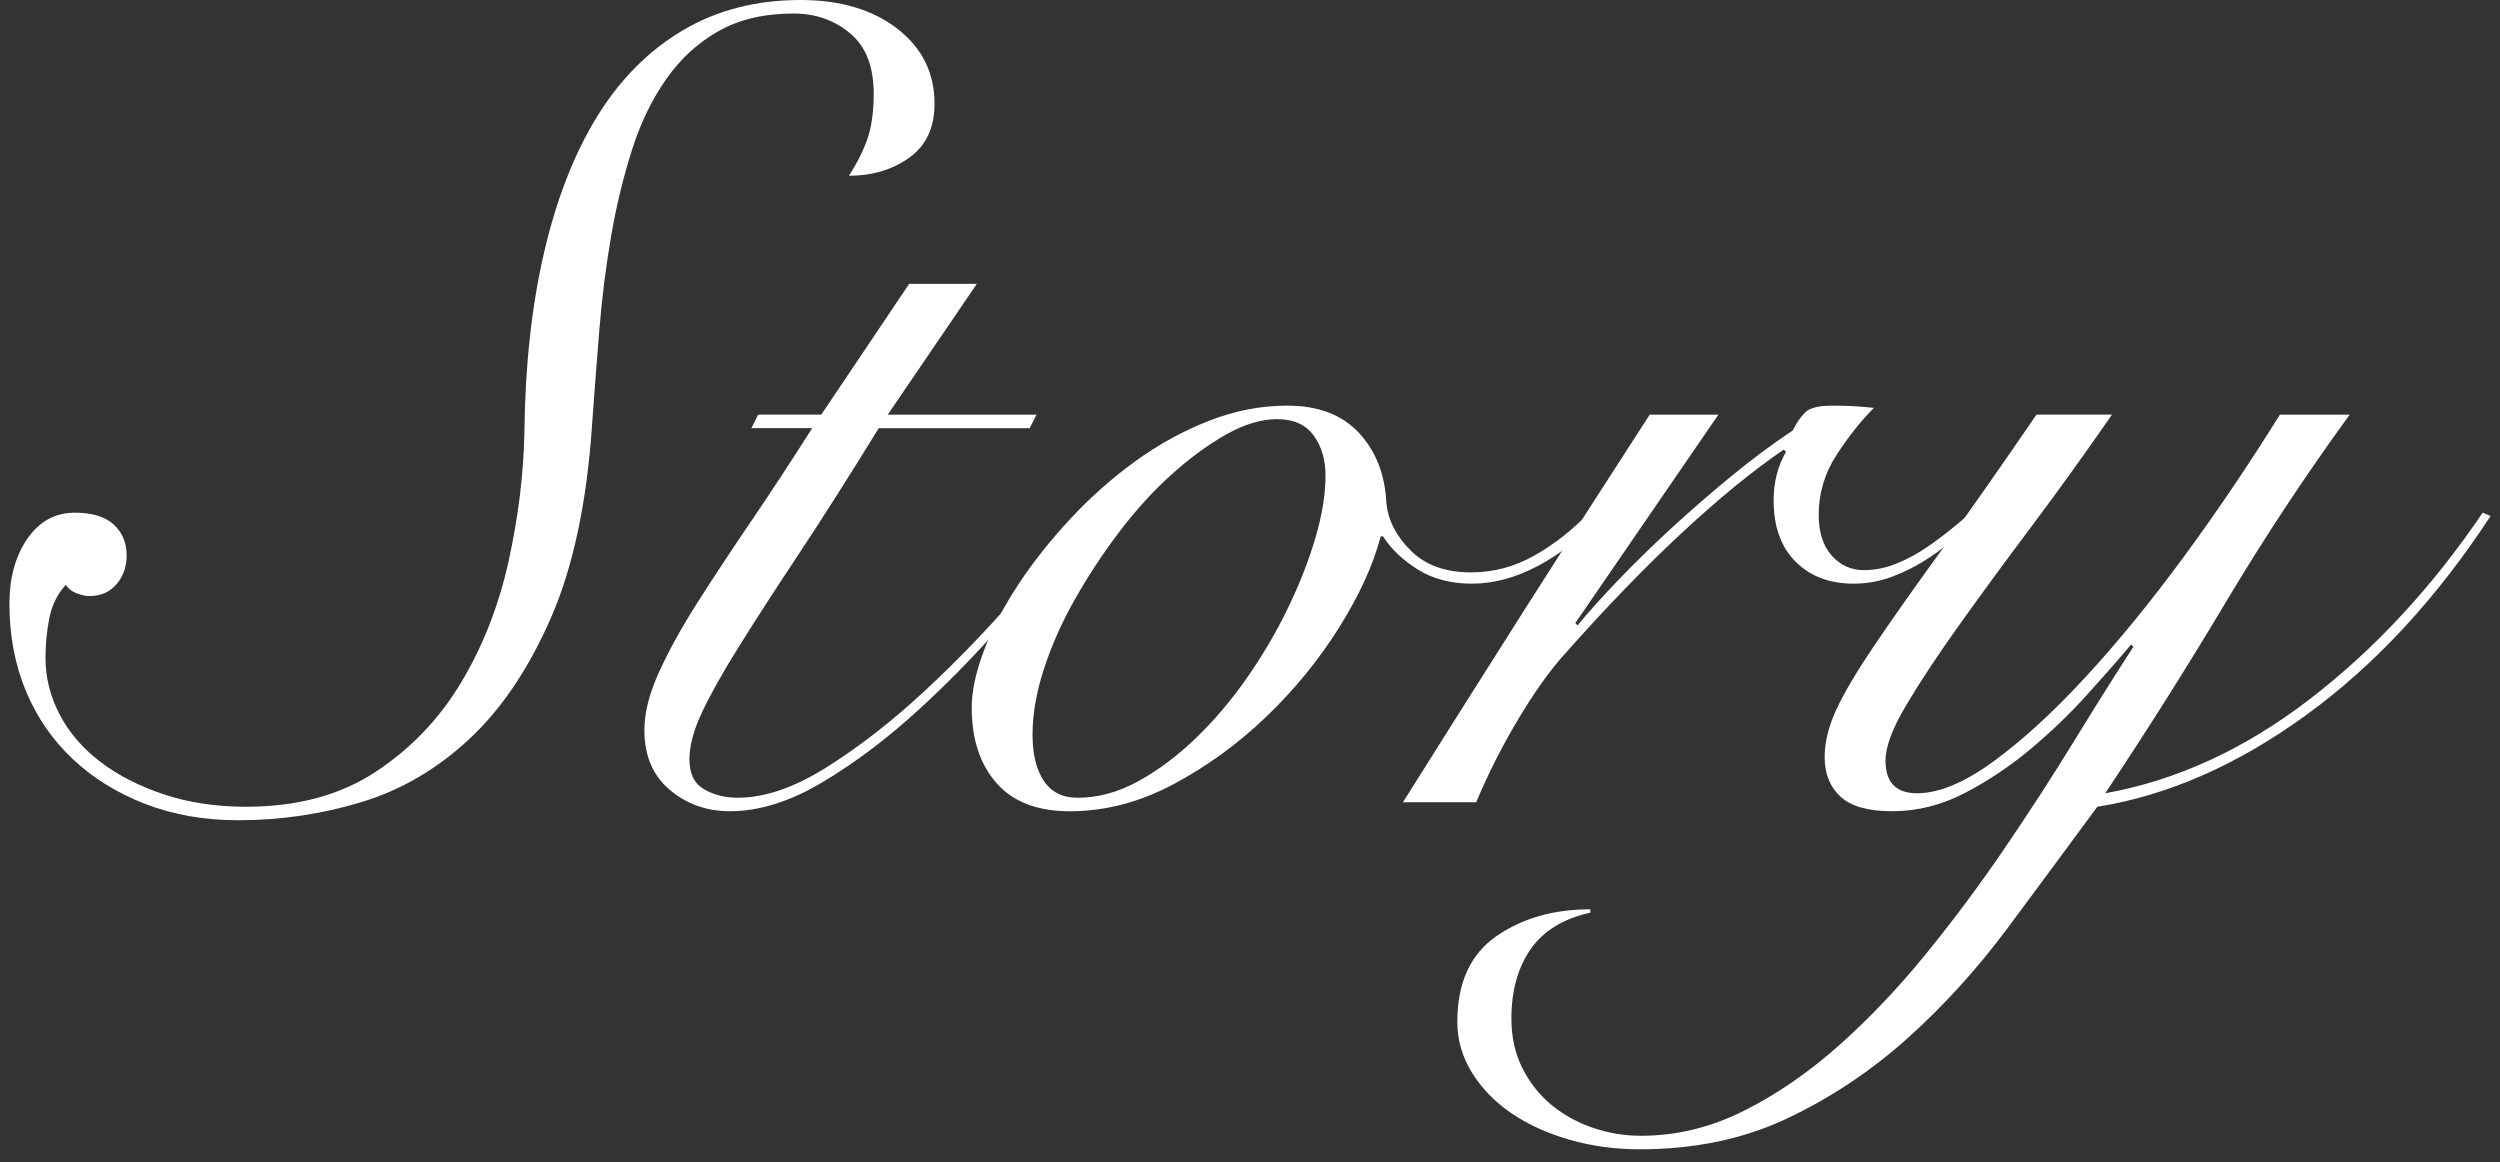
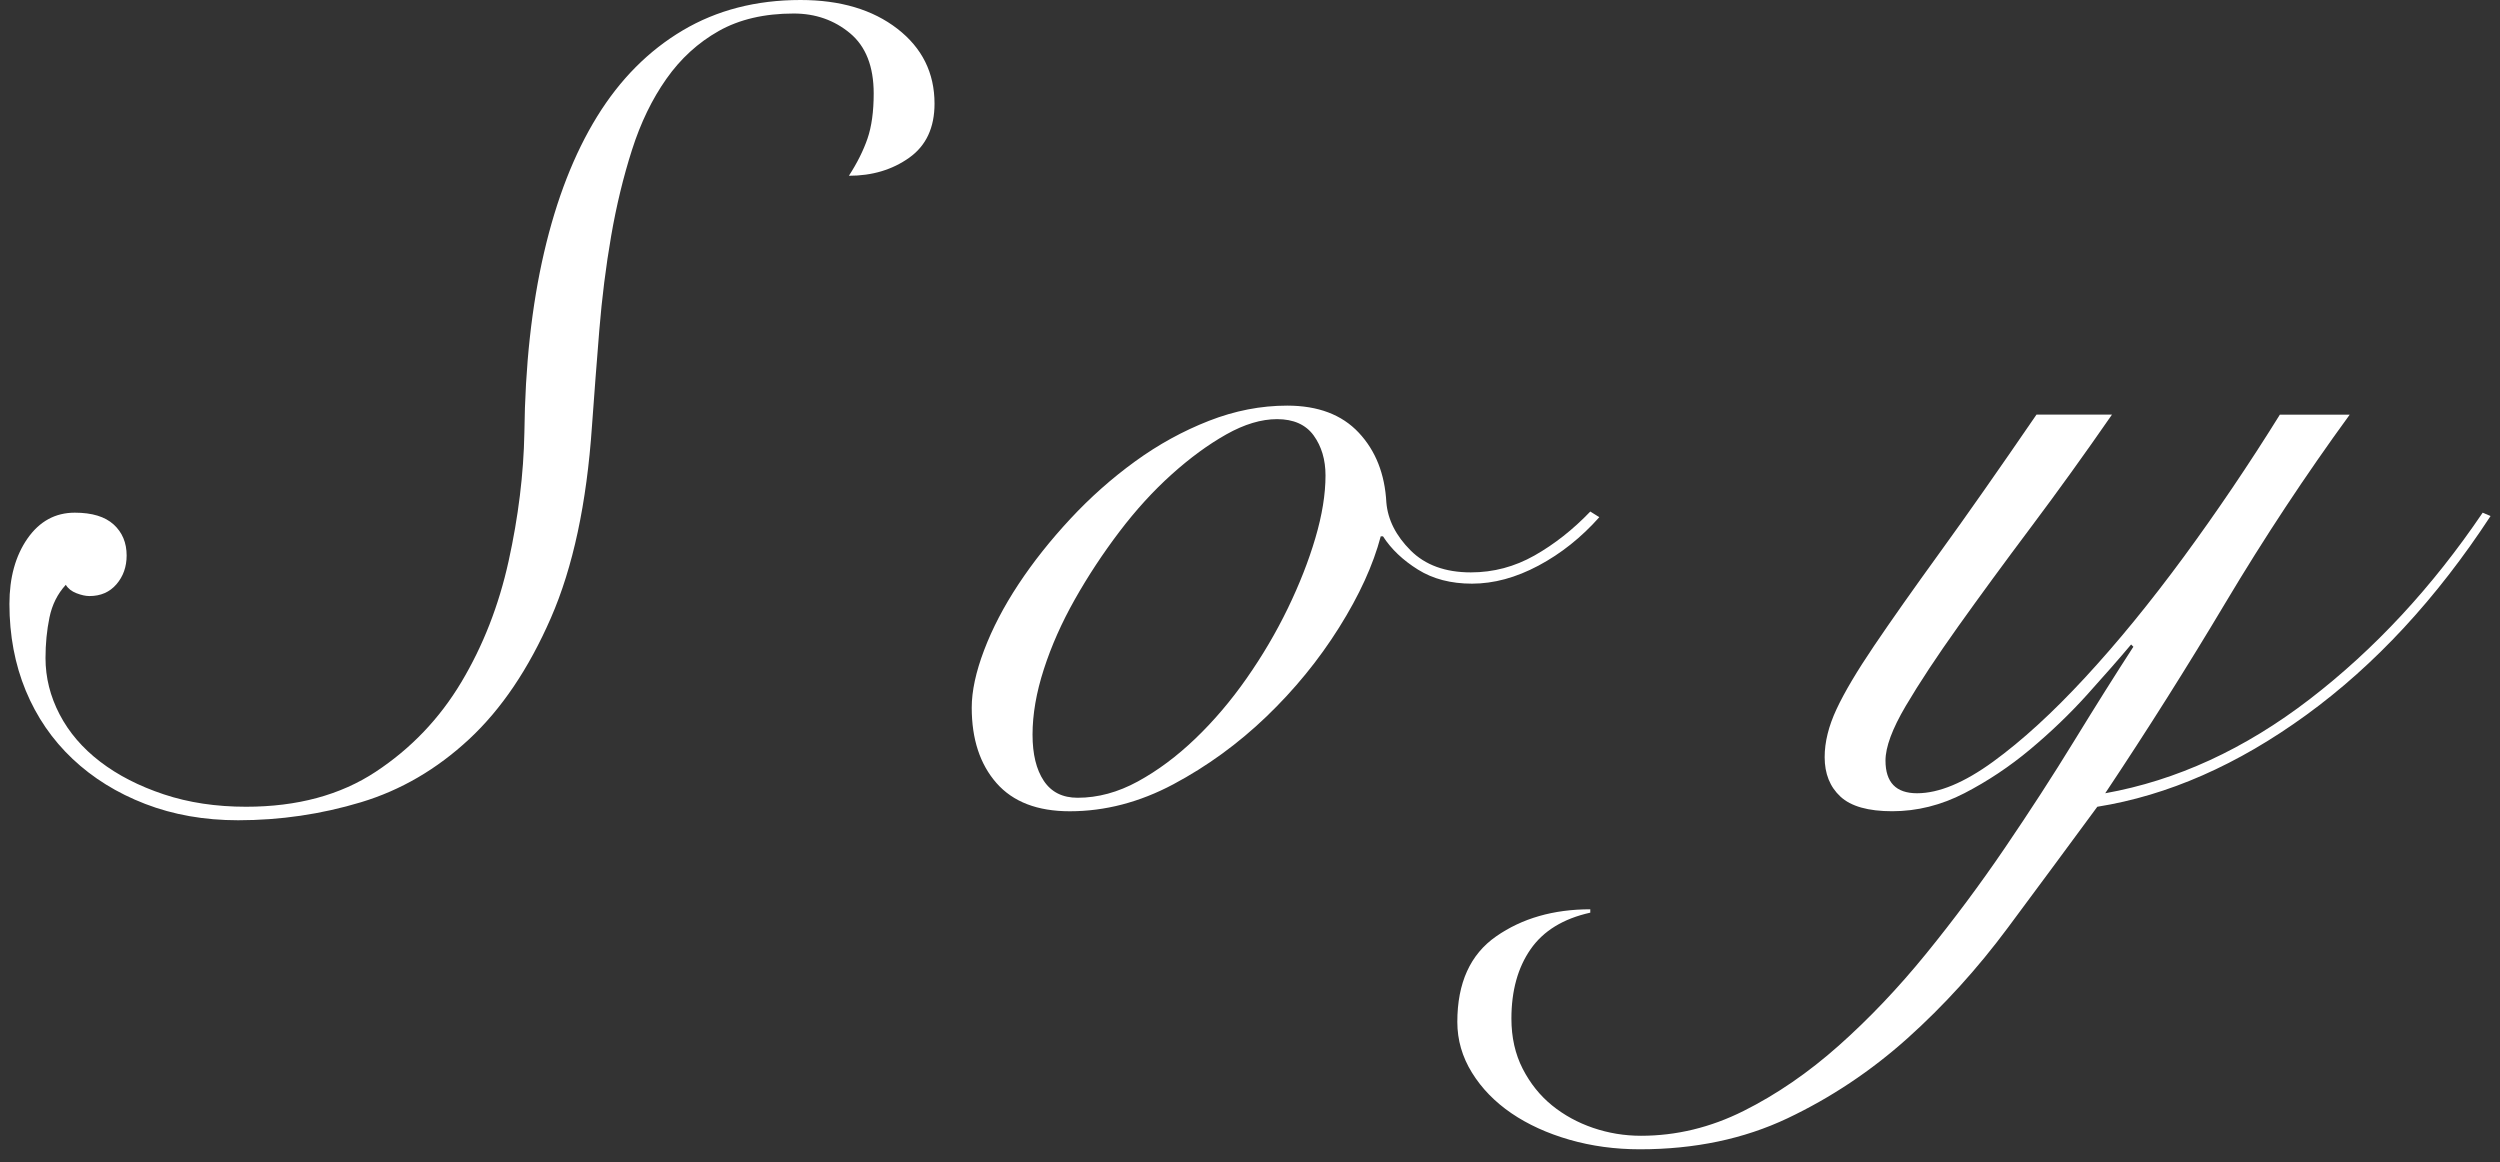
<svg xmlns="http://www.w3.org/2000/svg" version="1.1" id="レイヤー_1" x="0px" y="0px" width="142px" height="66px" viewBox="0 0 142 66" style="enable-background:new 0 0 142 66;" xml:space="preserve">
  <rect x="0" y="0" width="142" height="66" fill="#333333" stroke="none" />
  <style type="text/css">
	.st0{fill:#FFFFFF;}
</style>
  <g>
    <path class="st0" d="M4.249,29.12c0.981,0,1.717,0.224,2.208,0.672c0.49,0.448,0.736,1.035,0.736,1.76   c0,0.64-0.192,1.184-0.576,1.632s-0.896,0.672-1.536,0.672c-0.214,0-0.459-0.053-0.736-0.16c-0.277-0.106-0.479-0.266-0.607-0.479   c-0.47,0.512-0.779,1.131-0.928,1.855c-0.15,0.727-0.225,1.494-0.225,2.305c0,1.109,0.267,2.176,0.8,3.199   c0.533,1.024,1.302,1.92,2.305,2.688c1.002,0.768,2.208,1.387,3.615,1.855c1.408,0.47,2.966,0.704,4.673,0.704   c2.9,0,5.354-0.661,7.359-1.984c2.005-1.321,3.626-3.018,4.864-5.088c1.237-2.068,2.133-4.361,2.688-6.88   c0.554-2.517,0.853-4.949,0.896-7.296c0.042-3.797,0.416-7.21,1.12-10.24c0.704-3.029,1.706-5.6,3.008-7.712   c1.301-2.111,2.922-3.744,4.864-4.896C40.718,0.576,42.947,0,45.465,0c2.262,0,4.097,0.544,5.504,1.632   c1.408,1.088,2.112,2.507,2.112,4.256c0,1.366-0.479,2.39-1.439,3.072c-0.96,0.683-2.103,1.024-3.425,1.024   c0.47-0.725,0.821-1.429,1.057-2.112c0.233-0.682,0.352-1.536,0.352-2.56c0-1.536-0.448-2.677-1.344-3.424   c-0.896-0.746-1.963-1.12-3.2-1.12c-1.664,0-3.083,0.331-4.256,0.992c-1.174,0.662-2.166,1.568-2.976,2.72   c-0.812,1.152-1.463,2.496-1.952,4.032c-0.491,1.536-0.887,3.168-1.185,4.896c-0.299,1.729-0.522,3.51-0.672,5.344   c-0.149,1.835-0.288,3.648-0.416,5.44c-0.299,4.395-1.078,8.032-2.336,10.912c-1.259,2.88-2.806,5.174-4.64,6.88   c-1.835,1.707-3.883,2.902-6.145,3.584s-4.587,1.023-6.976,1.023c-1.92,0-3.68-0.31-5.28-0.928c-1.6-0.617-2.976-1.472-4.128-2.56   s-2.037-2.378-2.656-3.872c-0.617-1.493-0.928-3.136-0.928-4.928c0-1.493,0.342-2.73,1.024-3.712   C2.243,29.611,3.14,29.12,4.249,29.12z" />
-     <path class="st0" d="M55.481,16.128l-5.057,7.424h8.448l-0.384,0.768h-8.576c-1.707,2.774-3.232,5.174-4.576,7.2   s-2.475,3.776-3.392,5.248c-0.918,1.472-1.611,2.71-2.08,3.712c-0.47,1.003-0.704,1.888-0.704,2.656   c0,0.811,0.277,1.376,0.832,1.695c0.554,0.32,1.194,0.48,1.92,0.48c1.536,0,3.232-0.586,5.088-1.76   c1.856-1.174,3.701-2.613,5.536-4.32c1.834-1.706,3.584-3.52,5.248-5.439c1.664-1.921,3.072-3.648,4.224-5.185l0.385,0.256   c-1.451,1.835-3.04,3.766-4.769,5.792c-1.728,2.027-3.51,3.883-5.344,5.568c-1.835,1.686-3.68,3.083-5.536,4.191   c-1.856,1.11-3.616,1.664-5.28,1.664c-1.322,0-2.464-0.406-3.424-1.216s-1.439-1.94-1.439-3.392c0-0.981,0.276-2.08,0.832-3.297   c0.554-1.215,1.279-2.527,2.176-3.936c0.896-1.408,1.909-2.944,3.04-4.608c1.13-1.664,2.293-3.434,3.487-5.312h-3.456l0.385-0.768   h3.584l4.991-7.424H55.481z" />
    <path class="st0" d="M90.841,29.376c-1.024,1.152-2.176,2.07-3.456,2.752c-1.28,0.683-2.539,1.024-3.776,1.024   c-1.194,0-2.219-0.266-3.071-0.8c-0.854-0.533-1.516-1.162-1.984-1.888h-0.128c-0.427,1.622-1.216,3.35-2.368,5.184   c-1.151,1.835-2.528,3.52-4.128,5.056s-3.36,2.816-5.28,3.841c-1.92,1.023-3.883,1.535-5.888,1.535c-1.835,0-3.222-0.533-4.16-1.6   s-1.408-2.496-1.408-4.288c0-0.938,0.234-2.026,0.704-3.264s1.12-2.485,1.952-3.744c0.832-1.258,1.813-2.496,2.944-3.712   c1.13-1.216,2.356-2.304,3.68-3.265c1.322-0.96,2.72-1.728,4.192-2.304c1.472-0.576,2.954-0.864,4.448-0.864   c1.748,0,3.104,0.512,4.063,1.536c0.96,1.024,1.482,2.347,1.568,3.968c0.085,0.982,0.544,1.888,1.376,2.72s1.973,1.248,3.424,1.248   c1.28,0,2.485-0.32,3.616-0.96c1.13-0.64,2.186-1.472,3.168-2.496L90.841,29.376z M58.648,41.729c0,1.109,0.213,1.984,0.641,2.624   c0.426,0.64,1.065,0.96,1.92,0.96c1.151,0,2.293-0.309,3.424-0.928c1.13-0.618,2.218-1.43,3.264-2.433   c1.045-1.002,2.017-2.144,2.912-3.424c0.896-1.28,1.674-2.603,2.336-3.968c0.661-1.365,1.185-2.698,1.568-4   c0.384-1.301,0.576-2.485,0.576-3.552c0-0.896-0.225-1.653-0.672-2.272c-0.448-0.618-1.143-0.928-2.08-0.928   c-0.896,0-1.856,0.288-2.88,0.864c-1.024,0.576-2.06,1.334-3.104,2.272c-1.046,0.939-2.038,2.027-2.976,3.264   c-0.939,1.238-1.782,2.519-2.528,3.841c-0.747,1.322-1.334,2.646-1.76,3.968C58.861,39.34,58.648,40.576,58.648,41.729z" />
-     <path class="st0" d="M97.605,23.552l-8.128,11.84l0.128,0.128c0.597-0.726,1.354-1.568,2.272-2.528   c0.917-0.96,1.92-1.941,3.008-2.944c1.088-1.002,2.229-1.994,3.424-2.976c1.194-0.981,2.368-1.856,3.52-2.624   c0.213-0.426,0.448-0.768,0.704-1.024c0.256-0.256,0.769-0.384,1.536-0.384c0.469,0,0.885,0.011,1.248,0.032   c0.362,0.022,0.736,0.054,1.12,0.096c-0.726,0.726-1.43,1.611-2.112,2.656c-0.683,1.046-1.023,2.188-1.023,3.424   c0,0.982,0.245,1.75,0.735,2.304c0.49,0.555,1.099,0.832,1.824,0.832c0.64,0,1.27-0.128,1.888-0.384   c0.618-0.256,1.205-0.576,1.761-0.96c0.554-0.384,1.088-0.789,1.6-1.216c0.512-0.426,0.96-0.81,1.344-1.152l0.385,0.256   c-0.428,0.427-0.918,0.886-1.473,1.376c-0.555,0.491-1.151,0.95-1.792,1.376c-0.64,0.427-1.323,0.779-2.048,1.056   c-0.726,0.278-1.472,0.416-2.24,0.416c-1.365,0-2.464-0.416-3.296-1.248s-1.248-1.994-1.248-3.488c0-1.023,0.234-1.94,0.704-2.752   l-0.128-0.128c-1.75,1.195-3.67,2.763-5.76,4.704c-2.091,1.942-4.311,4.235-6.656,6.88c-0.854,0.939-1.739,2.177-2.656,3.712   c-0.918,1.536-1.718,3.115-2.399,4.736h-4.16c2.304-3.669,4.608-7.316,6.912-10.944c2.304-3.626,4.672-7.316,7.104-11.072H97.605z" />
    <path class="st0" d="M119.959,23.552c-1.536,2.219-3.071,4.352-4.607,6.4s-2.912,3.927-4.128,5.632   c-1.216,1.707-2.208,3.211-2.977,4.513c-0.768,1.302-1.151,2.336-1.151,3.104c0,1.238,0.597,1.856,1.792,1.856   c1.236,0,2.677-0.598,4.319-1.792s3.381-2.784,5.216-4.769c1.835-1.983,3.701-4.266,5.601-6.848   c1.897-2.581,3.722-5.28,5.472-8.096h3.968c-2.518,3.456-4.863,7.008-7.04,10.656c-2.176,3.648-4.459,7.265-6.848,10.849   c4.053-0.726,7.925-2.506,11.616-5.344c3.689-2.838,6.965-6.369,9.824-10.593l0.447,0.192c-3.071,4.693-6.56,8.459-10.464,11.296   c-3.903,2.838-7.861,4.576-11.872,5.216c-1.664,2.262-3.359,4.555-5.088,6.88c-1.728,2.325-3.627,4.416-5.695,6.272   c-2.07,1.855-4.342,3.37-6.816,4.544c-2.474,1.173-5.269,1.76-8.384,1.76c-1.408,0-2.741-0.182-4-0.544   c-1.258-0.363-2.357-0.864-3.296-1.504c-0.938-0.641-1.686-1.408-2.24-2.304c-0.554-0.896-0.832-1.856-0.832-2.88   c0-2.22,0.736-3.841,2.208-4.864c1.472-1.024,3.254-1.536,5.344-1.536v0.191c-1.536,0.342-2.666,1.034-3.392,2.08   c-0.726,1.045-1.088,2.357-1.088,3.937c0,1.065,0.214,2.016,0.64,2.848c0.427,0.832,0.982,1.525,1.664,2.08   c0.683,0.554,1.462,0.981,2.336,1.28c0.875,0.298,1.782,0.448,2.72,0.448c2.006,0,3.947-0.47,5.824-1.408   c1.878-0.939,3.68-2.176,5.408-3.712c1.728-1.536,3.381-3.275,4.96-5.217c1.578-1.941,3.072-3.946,4.479-6.016   c1.408-2.07,2.721-4.096,3.937-6.08c1.216-1.983,2.336-3.765,3.36-5.344l-0.129-0.128c-0.683,0.812-1.515,1.76-2.495,2.848   c-0.982,1.089-2.06,2.123-3.232,3.104c-1.174,0.982-2.422,1.813-3.744,2.496c-1.323,0.682-2.688,1.023-4.096,1.023   c-1.366,0-2.347-0.277-2.944-0.832c-0.597-0.554-0.896-1.301-0.896-2.24c0-0.853,0.224-1.76,0.672-2.72s1.162-2.165,2.144-3.616   c0.981-1.449,2.229-3.221,3.744-5.312c1.514-2.09,3.338-4.693,5.472-7.808H119.959z" />
  </g>
</svg>